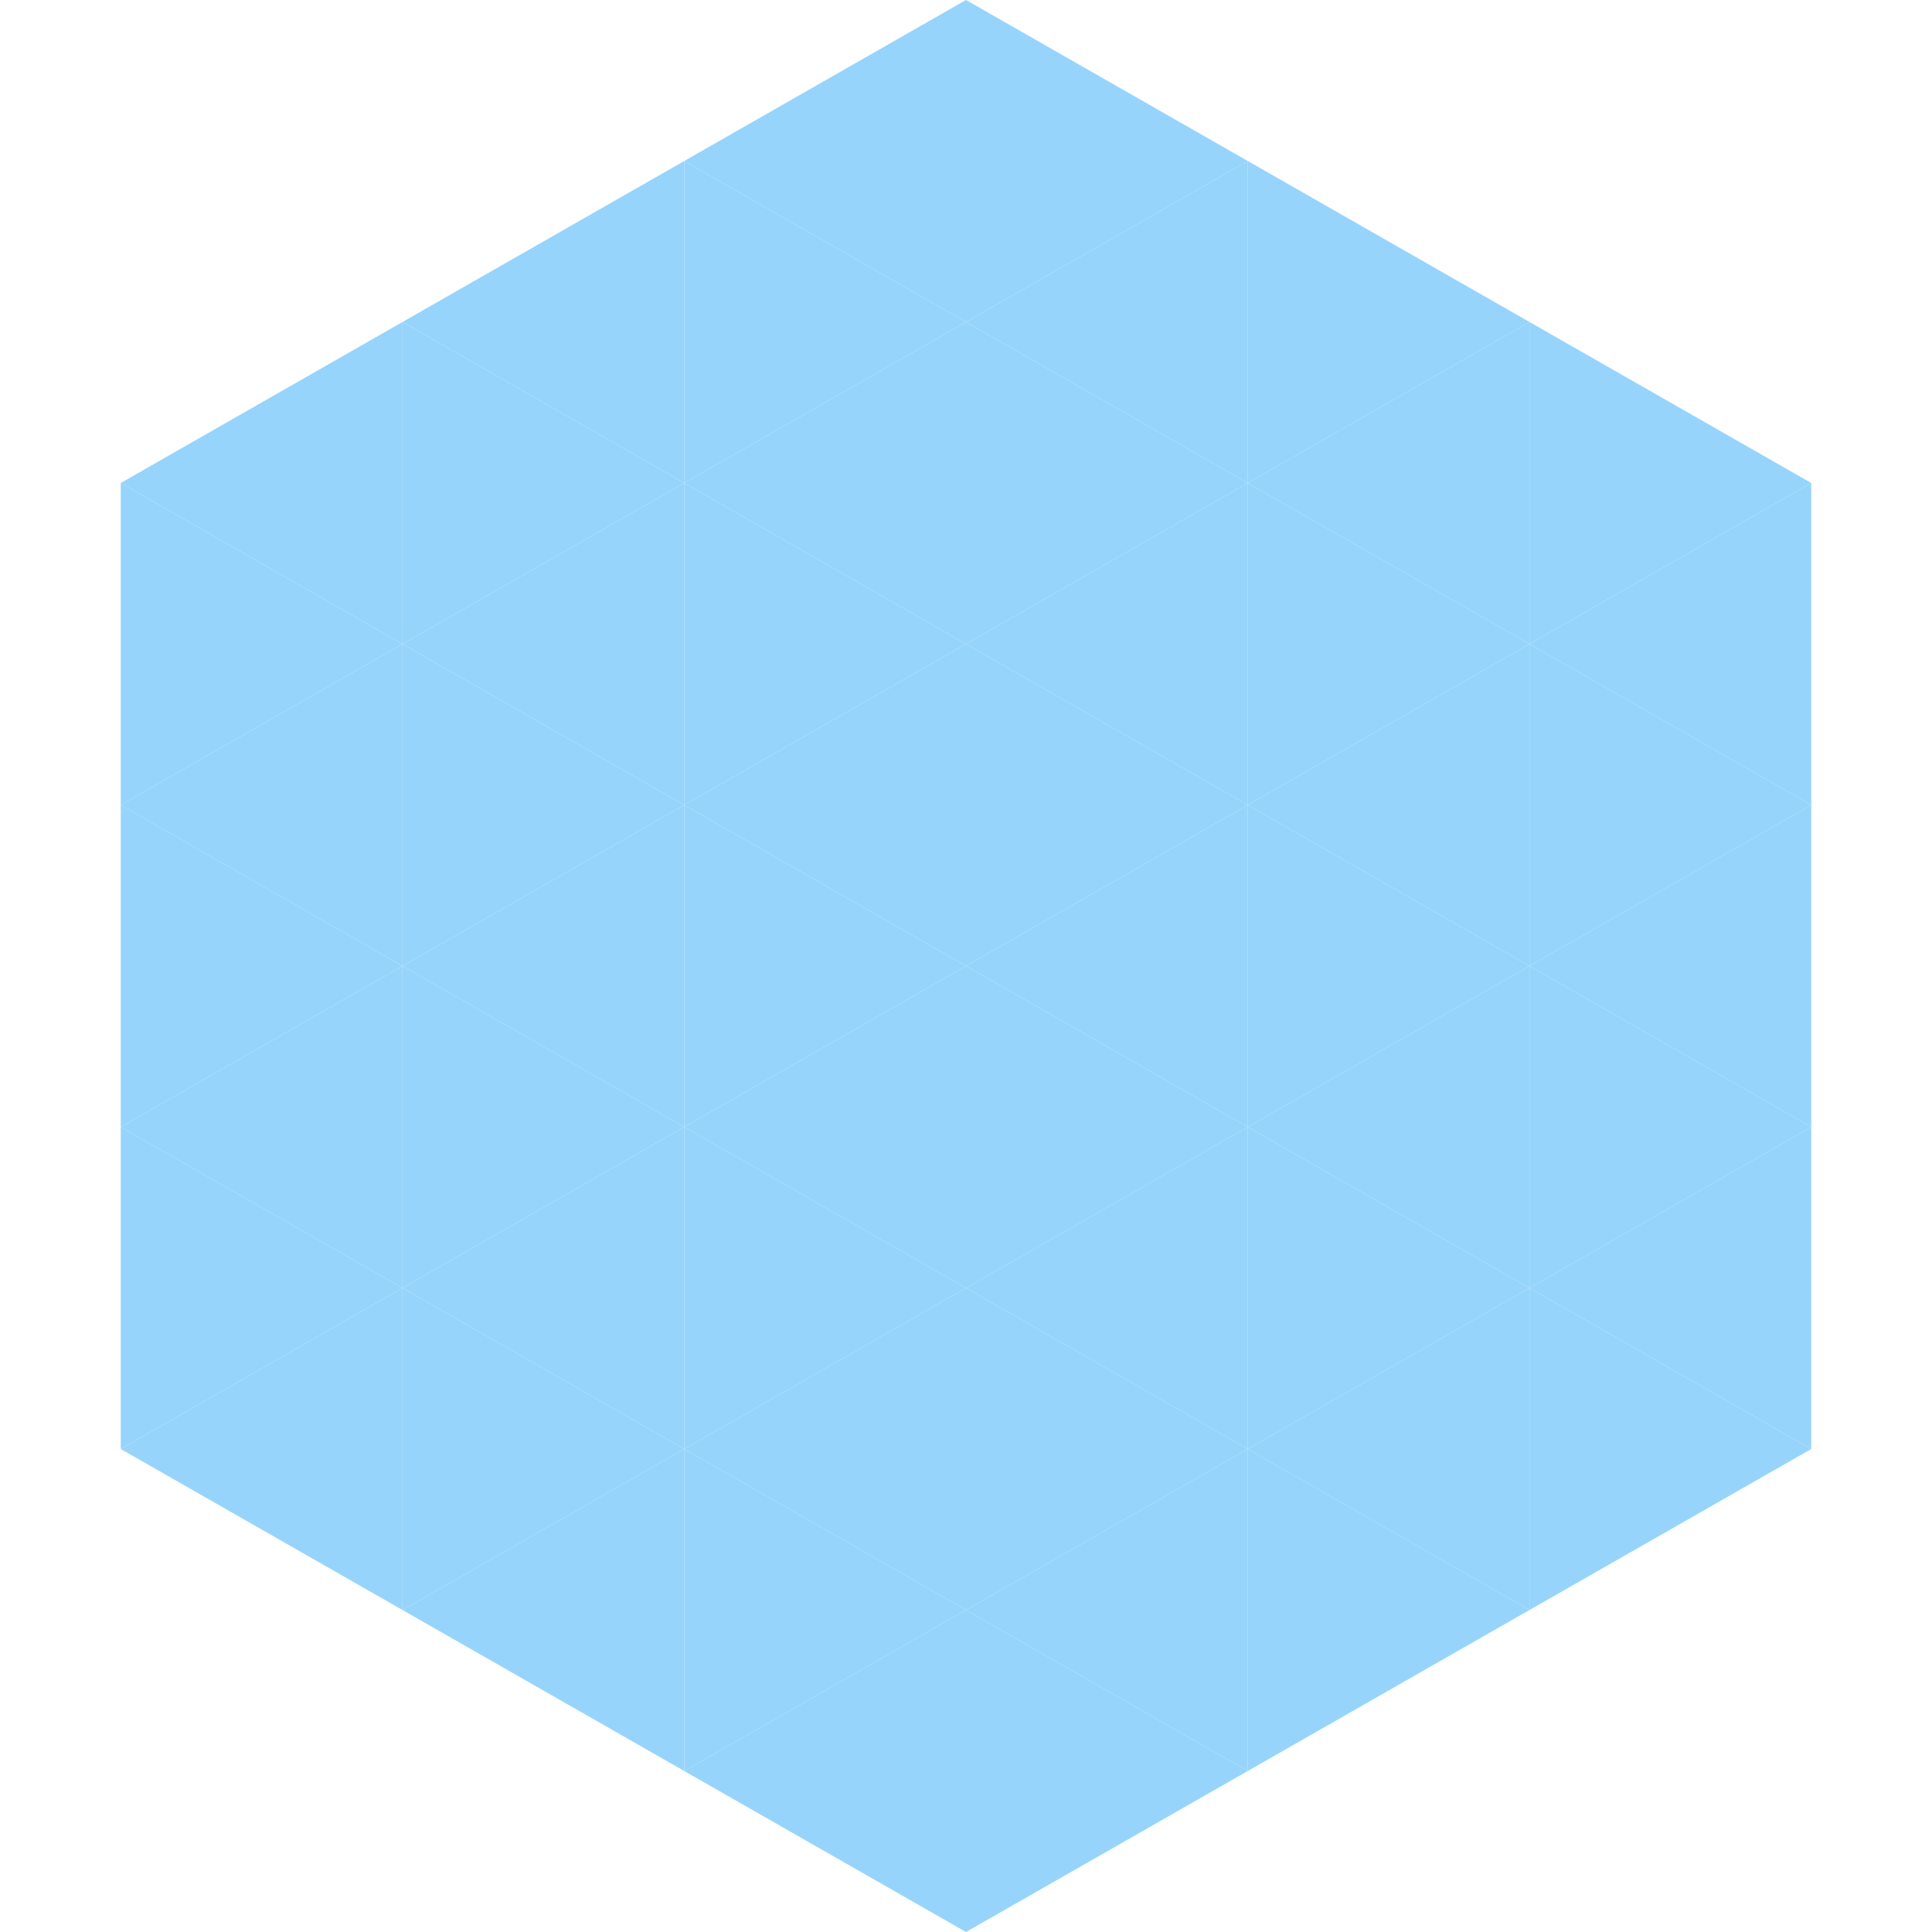
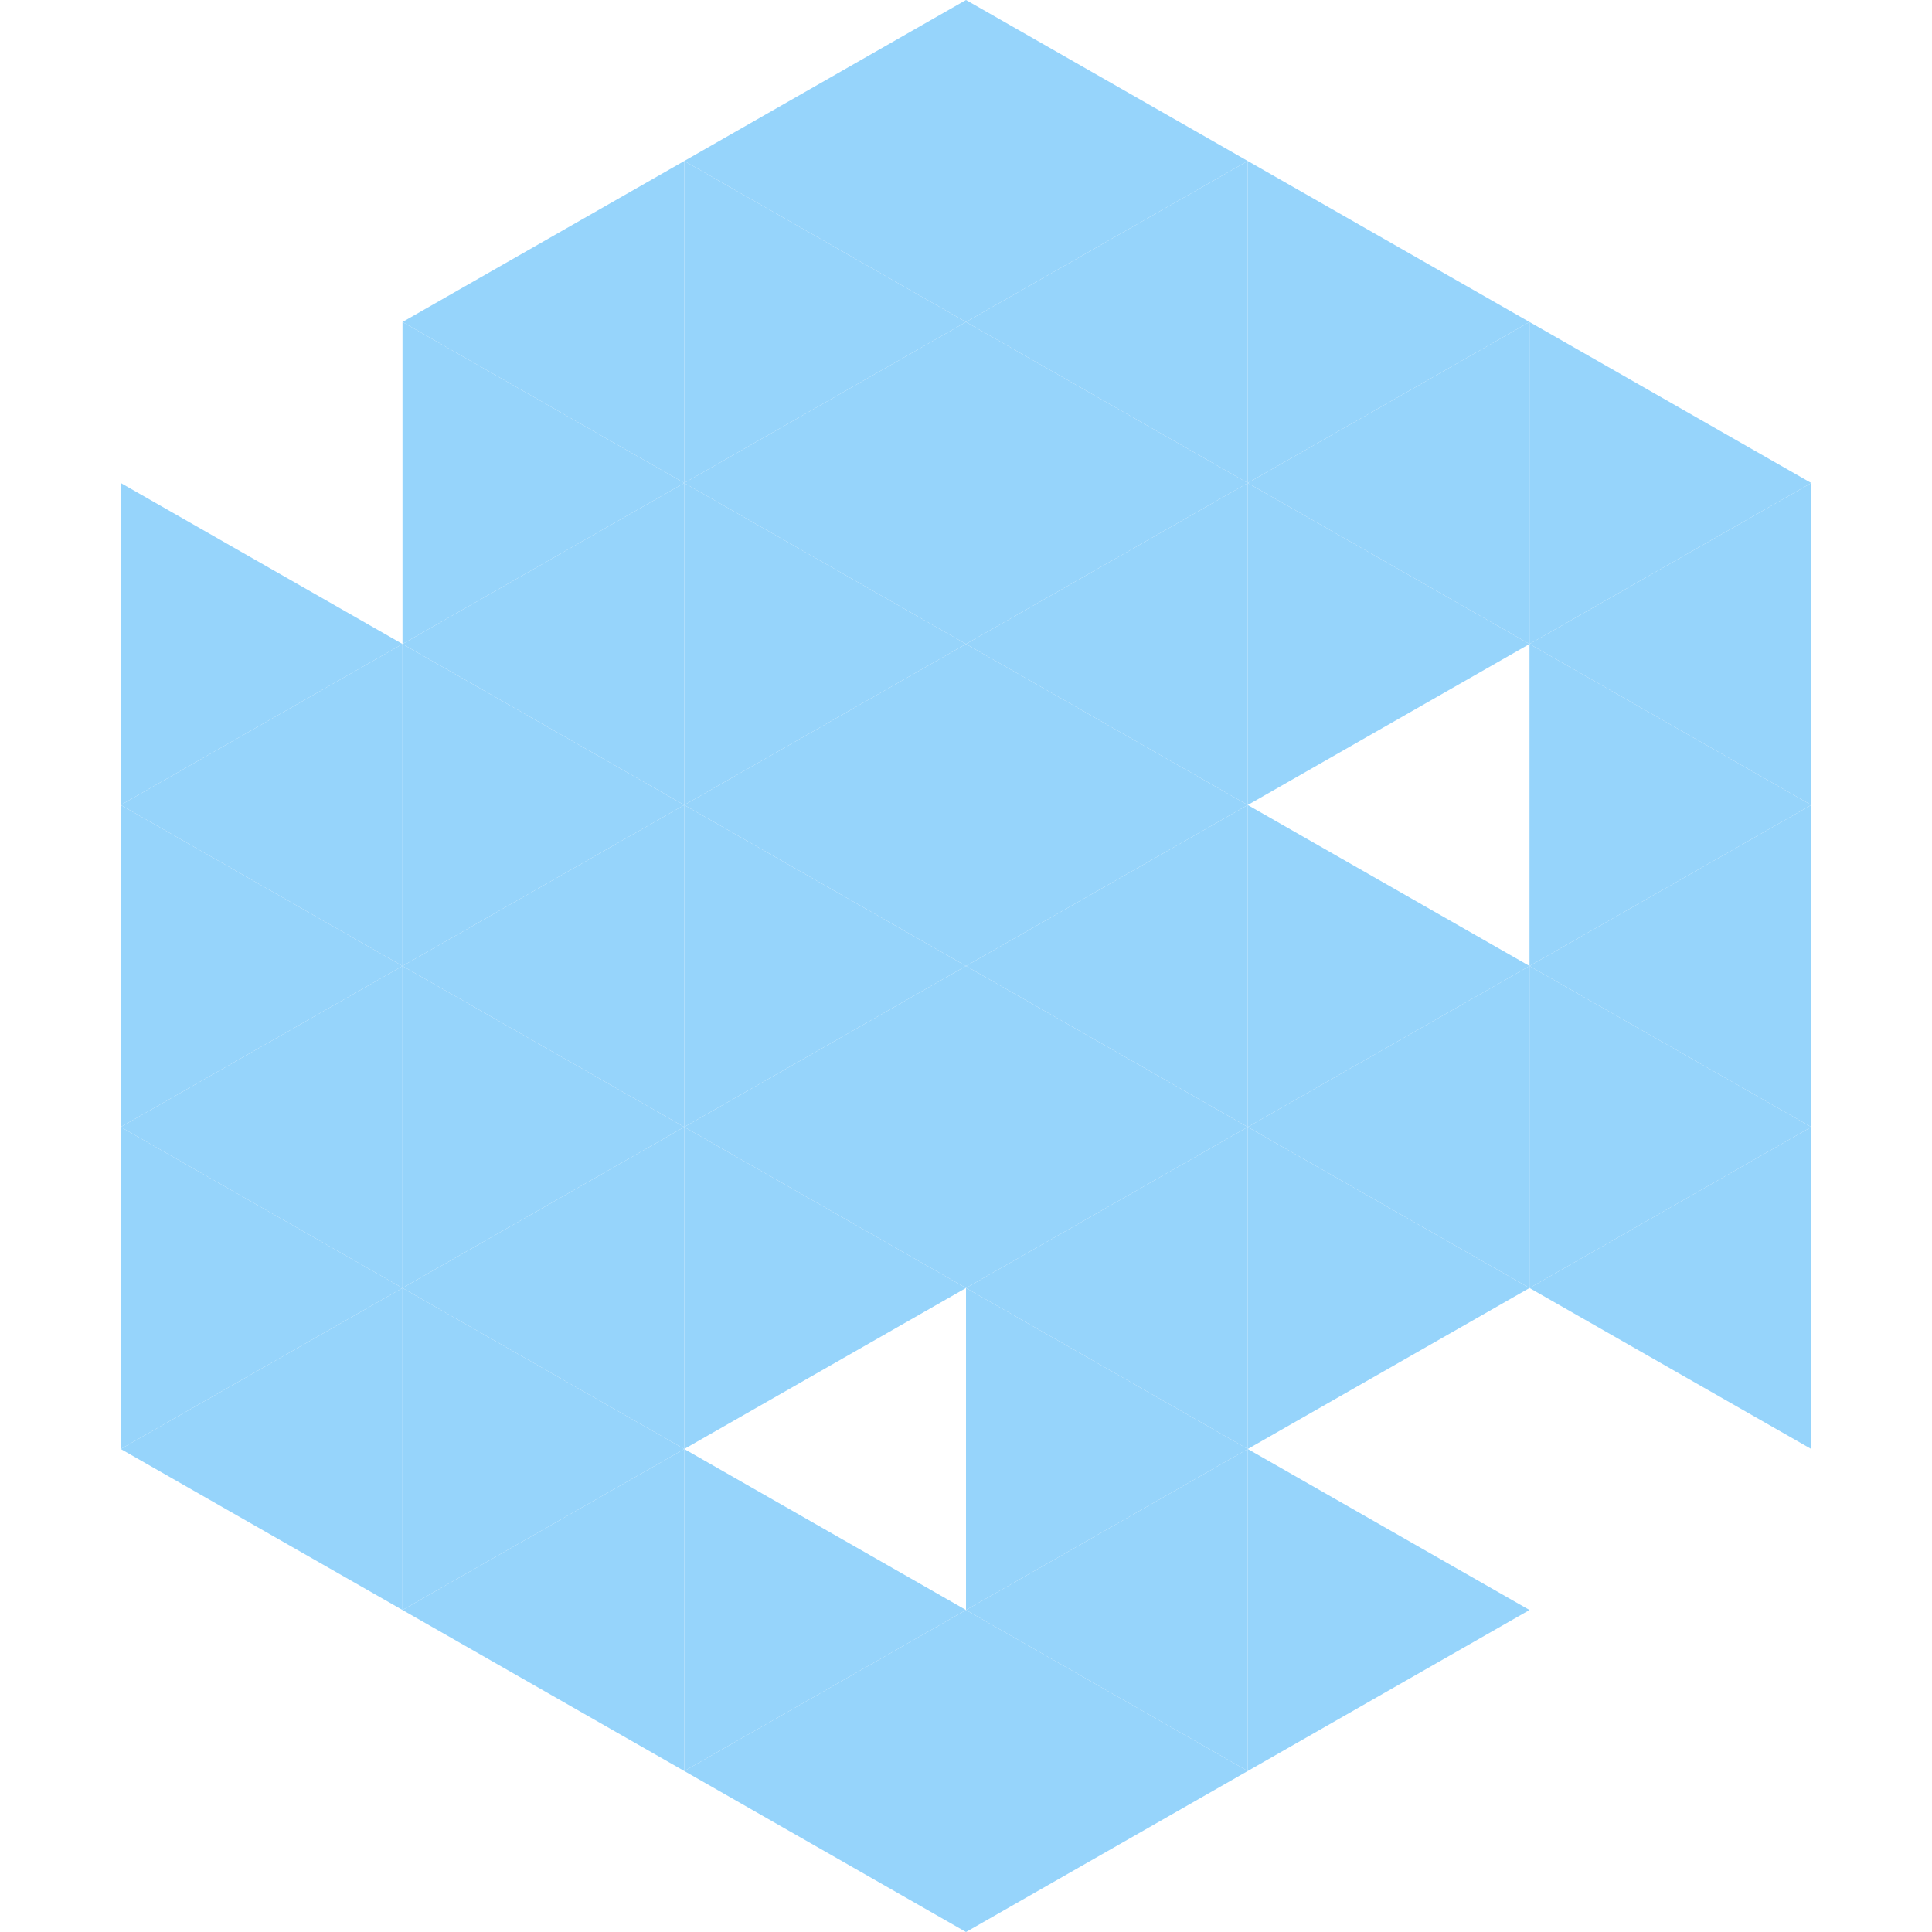
<svg xmlns="http://www.w3.org/2000/svg" width="240" height="240">
-   <polygon points="50,40 15,60 50,80" style="fill:rgb(150,212,251)" />
  <polygon points="190,40 225,60 190,80" style="fill:rgb(150,212,251)" />
  <polygon points="15,60 50,80 15,100" style="fill:rgb(150,212,251)" />
  <polygon points="225,60 190,80 225,100" style="fill:rgb(150,212,251)" />
  <polygon points="50,80 15,100 50,120" style="fill:rgb(150,212,251)" />
  <polygon points="190,80 225,100 190,120" style="fill:rgb(150,212,251)" />
  <polygon points="15,100 50,120 15,140" style="fill:rgb(150,212,251)" />
  <polygon points="225,100 190,120 225,140" style="fill:rgb(150,212,251)" />
  <polygon points="50,120 15,140 50,160" style="fill:rgb(150,212,251)" />
  <polygon points="190,120 225,140 190,160" style="fill:rgb(150,212,251)" />
  <polygon points="15,140 50,160 15,180" style="fill:rgb(150,212,251)" />
  <polygon points="225,140 190,160 225,180" style="fill:rgb(150,212,251)" />
  <polygon points="50,160 15,180 50,200" style="fill:rgb(150,212,251)" />
-   <polygon points="190,160 225,180 190,200" style="fill:rgb(150,212,251)" />
  <polygon points="15,180 50,200 15,220" style="fill:rgb(255,255,255); fill-opacity:0" />
  <polygon points="225,180 190,200 225,220" style="fill:rgb(255,255,255); fill-opacity:0" />
  <polygon points="50,0 85,20 50,40" style="fill:rgb(255,255,255); fill-opacity:0" />
  <polygon points="190,0 155,20 190,40" style="fill:rgb(255,255,255); fill-opacity:0" />
  <polygon points="85,20 50,40 85,60" style="fill:rgb(150,212,251)" />
  <polygon points="155,20 190,40 155,60" style="fill:rgb(150,212,251)" />
  <polygon points="50,40 85,60 50,80" style="fill:rgb(150,212,251)" />
  <polygon points="190,40 155,60 190,80" style="fill:rgb(150,212,251)" />
  <polygon points="85,60 50,80 85,100" style="fill:rgb(150,212,251)" />
  <polygon points="155,60 190,80 155,100" style="fill:rgb(150,212,251)" />
  <polygon points="50,80 85,100 50,120" style="fill:rgb(150,212,251)" />
-   <polygon points="190,80 155,100 190,120" style="fill:rgb(150,212,251)" />
  <polygon points="85,100 50,120 85,140" style="fill:rgb(150,212,251)" />
  <polygon points="155,100 190,120 155,140" style="fill:rgb(150,212,251)" />
  <polygon points="50,120 85,140 50,160" style="fill:rgb(150,212,251)" />
  <polygon points="190,120 155,140 190,160" style="fill:rgb(150,212,251)" />
  <polygon points="85,140 50,160 85,180" style="fill:rgb(150,212,251)" />
  <polygon points="155,140 190,160 155,180" style="fill:rgb(150,212,251)" />
  <polygon points="50,160 85,180 50,200" style="fill:rgb(150,212,251)" />
-   <polygon points="190,160 155,180 190,200" style="fill:rgb(150,212,251)" />
  <polygon points="85,180 50,200 85,220" style="fill:rgb(150,212,251)" />
  <polygon points="155,180 190,200 155,220" style="fill:rgb(150,212,251)" />
  <polygon points="120,0 85,20 120,40" style="fill:rgb(150,212,251)" />
  <polygon points="120,0 155,20 120,40" style="fill:rgb(150,212,251)" />
  <polygon points="85,20 120,40 85,60" style="fill:rgb(150,212,251)" />
  <polygon points="155,20 120,40 155,60" style="fill:rgb(150,212,251)" />
  <polygon points="120,40 85,60 120,80" style="fill:rgb(150,212,251)" />
  <polygon points="120,40 155,60 120,80" style="fill:rgb(150,212,251)" />
  <polygon points="85,60 120,80 85,100" style="fill:rgb(150,212,251)" />
  <polygon points="155,60 120,80 155,100" style="fill:rgb(150,212,251)" />
  <polygon points="120,80 85,100 120,120" style="fill:rgb(150,212,251)" />
  <polygon points="120,80 155,100 120,120" style="fill:rgb(150,212,251)" />
  <polygon points="85,100 120,120 85,140" style="fill:rgb(150,212,251)" />
  <polygon points="155,100 120,120 155,140" style="fill:rgb(150,212,251)" />
  <polygon points="120,120 85,140 120,160" style="fill:rgb(150,212,251)" />
  <polygon points="120,120 155,140 120,160" style="fill:rgb(150,212,251)" />
  <polygon points="85,140 120,160 85,180" style="fill:rgb(150,212,251)" />
  <polygon points="155,140 120,160 155,180" style="fill:rgb(150,212,251)" />
-   <polygon points="120,160 85,180 120,200" style="fill:rgb(150,212,251)" />
  <polygon points="120,160 155,180 120,200" style="fill:rgb(150,212,251)" />
  <polygon points="85,180 120,200 85,220" style="fill:rgb(150,212,251)" />
  <polygon points="155,180 120,200 155,220" style="fill:rgb(150,212,251)" />
  <polygon points="120,200 85,220 120,240" style="fill:rgb(150,212,251)" />
  <polygon points="120,200 155,220 120,240" style="fill:rgb(150,212,251)" />
  <polygon points="85,220 120,240 85,260" style="fill:rgb(255,255,255); fill-opacity:0" />
  <polygon points="155,220 120,240 155,260" style="fill:rgb(255,255,255); fill-opacity:0" />
</svg>